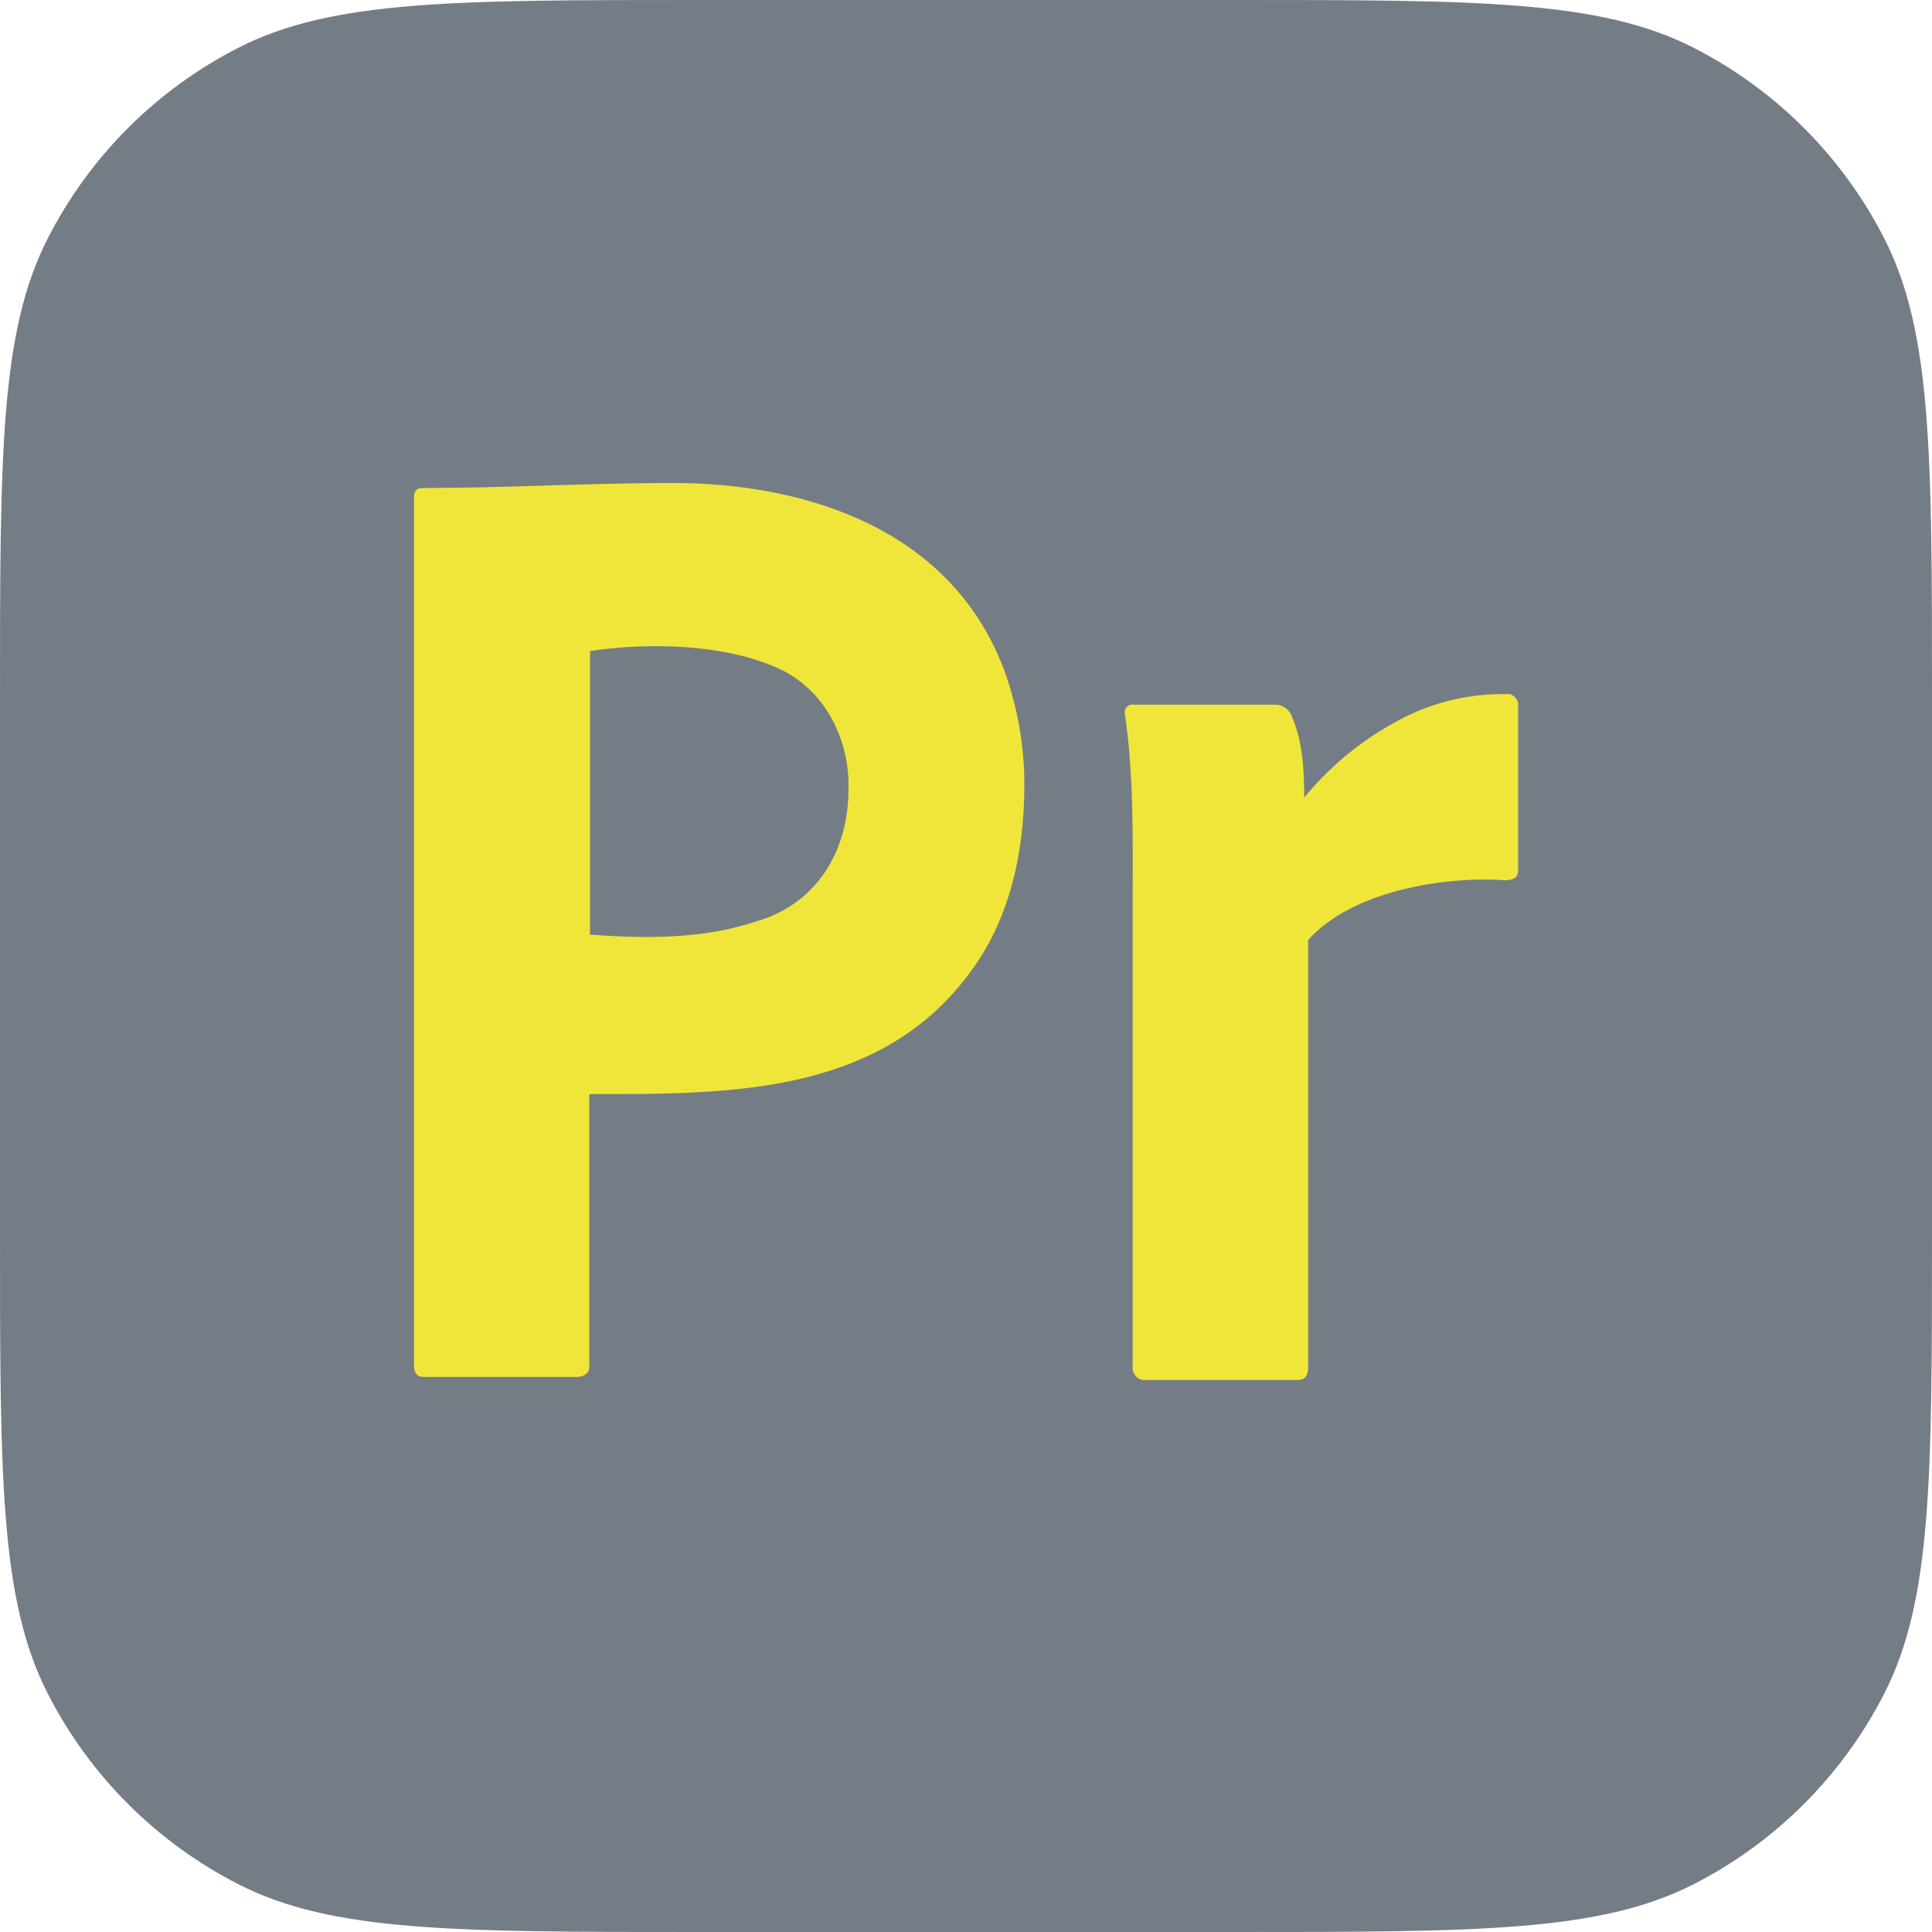
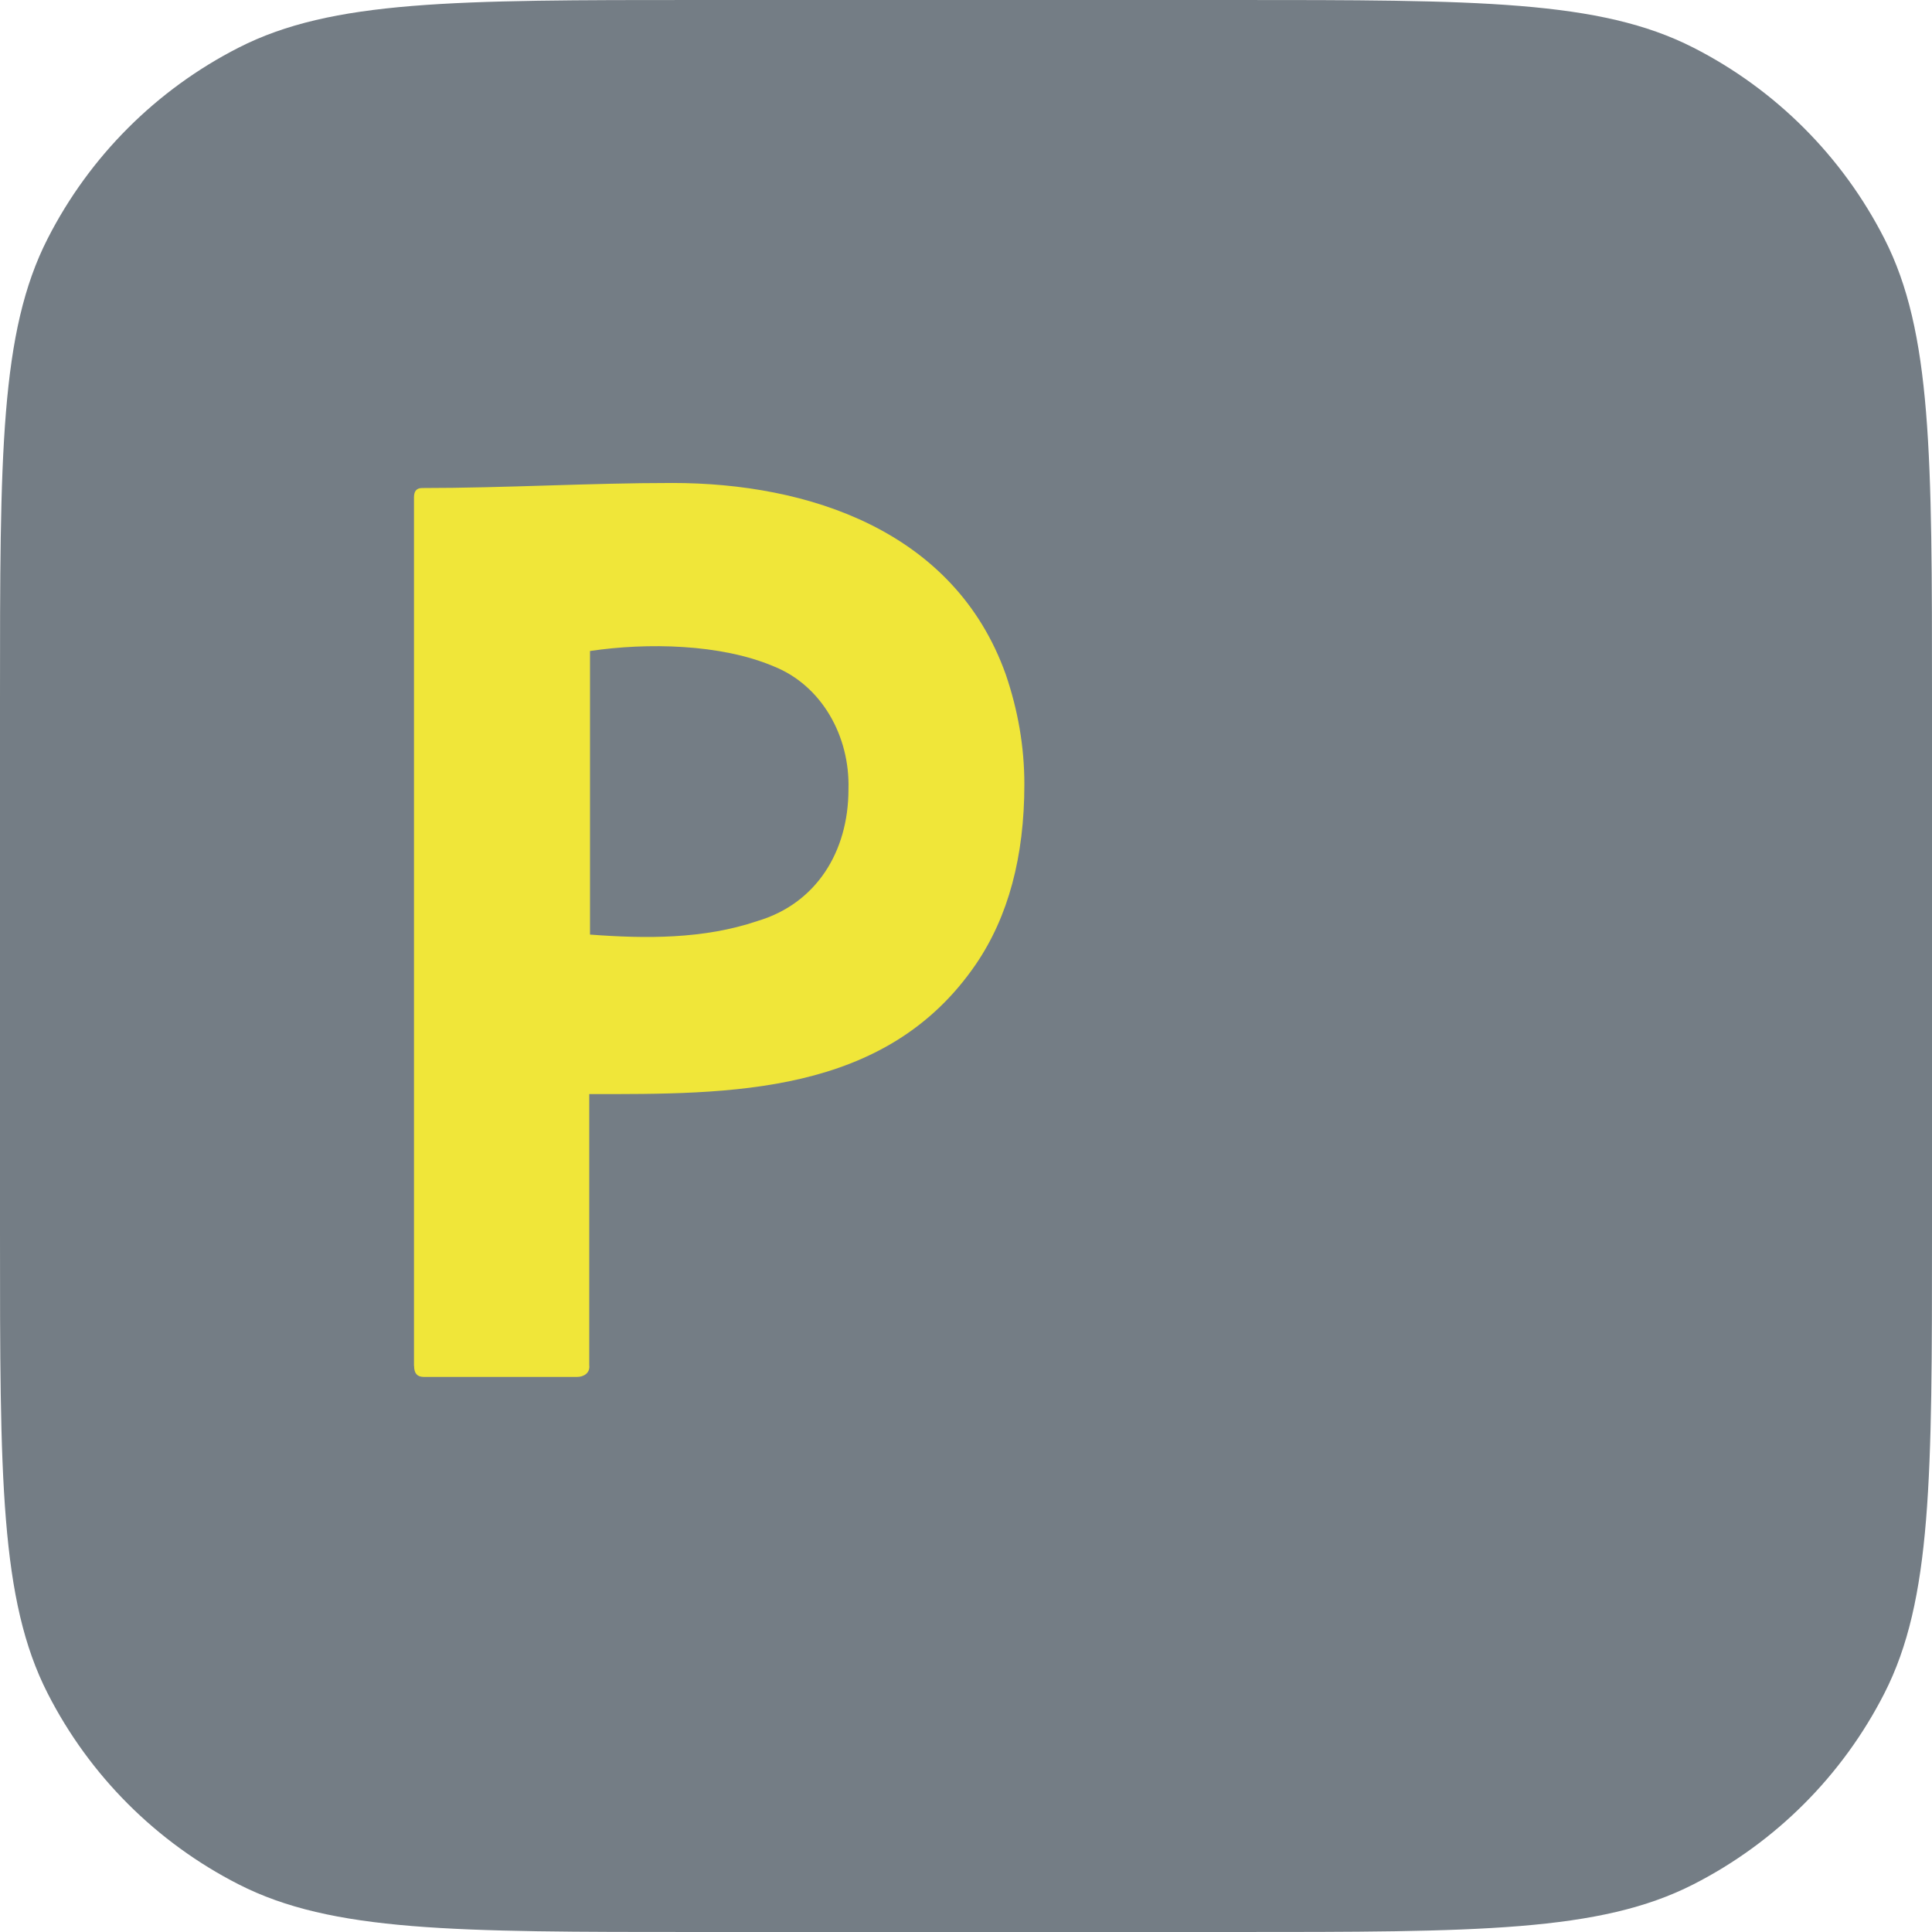
<svg xmlns="http://www.w3.org/2000/svg" id="Capa_2" data-name="Capa 2" viewBox="0 0 179.25 179.25">
  <defs>
    <style>
      .cls-1 {
        fill: #747d85;
      }

      .cls-2 {
        fill: #f0e639;
      }
    </style>
  </defs>
  <g id="Capa_1-2" data-name="Capa 1">
    <g>
      <path class="cls-1" d="M0,64.87C0,42.16,0,30.81,4.42,22.14c3.89-7.63,10.09-13.83,17.72-17.72C30.81,0,42.16,0,64.87,0h49.51c22.71,0,34.06,0,42.73,4.42,7.63,3.89,13.83,10.09,17.72,17.72,4.42,8.67,4.42,20.03,4.42,42.73v49.51c0,22.71,0,34.06-4.42,42.73-3.89,7.63-10.09,13.83-17.72,17.72-8.67,4.42-20.03,4.42-42.73,4.42h-49.51c-22.71,0-34.06,0-42.73-4.42-7.63-3.89-13.83-10.09-17.72-17.72C0,148.44,0,137.09,0,114.38v-49.51Z" />
      <path class="cls-2" d="M38.41,126.73V46.14c0-.55.22-.86.75-.86,7.74,0,15.48-.47,23.22-.47,12.56,0,26.17,4.38,30.94,17.78,1.12,3.29,1.72,6.66,1.72,10.18,0,6.73-1.5,12.29-4.49,16.68-8.37,12.25-22.88,12.06-35.88,12.06v25.14c.1.74-.52,1.1-1.12,1.1h-14.23c-.6,0-.9-.31-.9-1.02ZM54.74,60.4v26.31c5.16.39,10.55.43,15.51-1.25,5.47-1.61,8.47-6.43,8.47-12.22.15-4.93-2.48-9.66-6.97-11.43-4.89-2.07-11.72-2.2-17.01-1.41Z" />
-       <path class="cls-2" d="M105.2,65.38h13.15c.72,0,1.38.53,1.57,1.26.96,2.24,1.08,4.93,1.09,7.35,2.25-2.74,4.97-5.03,8.02-6.75,3.27-1.93,6.97-2.91,10.73-2.84.62-.09,1.17.48,1.09,1.13v15.26c0,.59-.4.88-1.21.88-5.56-.4-14.23.97-18.27,5.55v39.67c0,.76-.32,1.14-.96,1.14h-14.11c-.69.1-1.3-.55-1.21-1.26v-43.07c0-5.77.12-11.72-.72-17.43-.13-.53.35-1.02.84-.88Z" />
    </g>
  </g>
</svg>